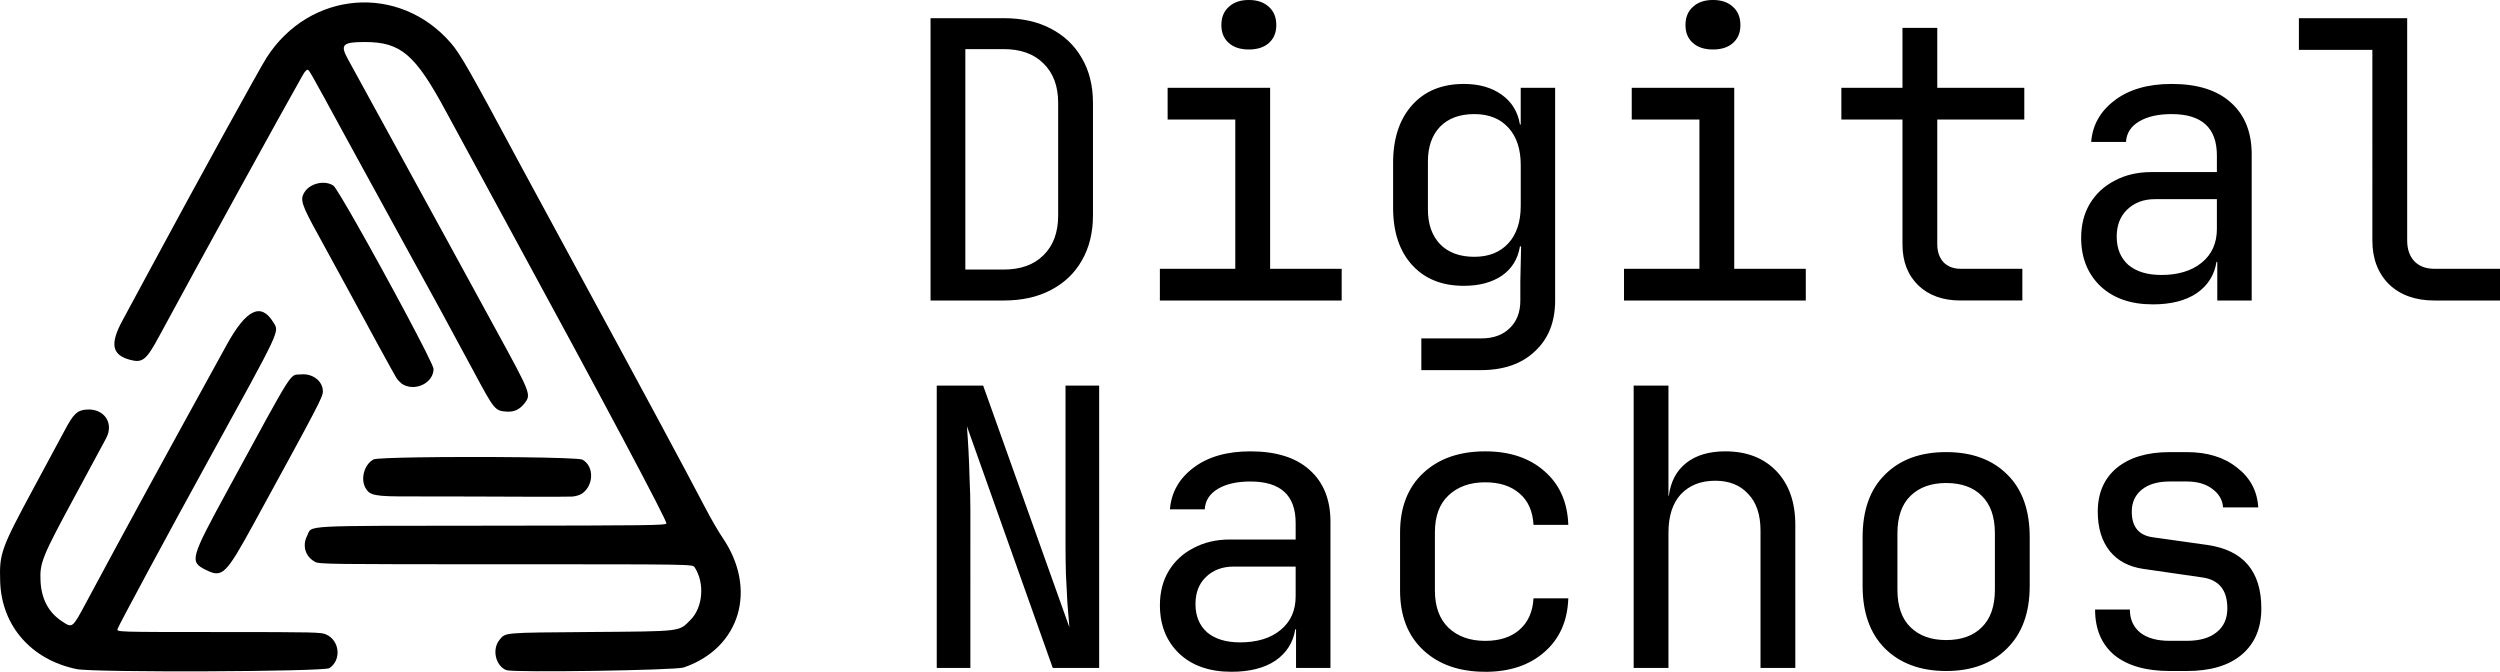
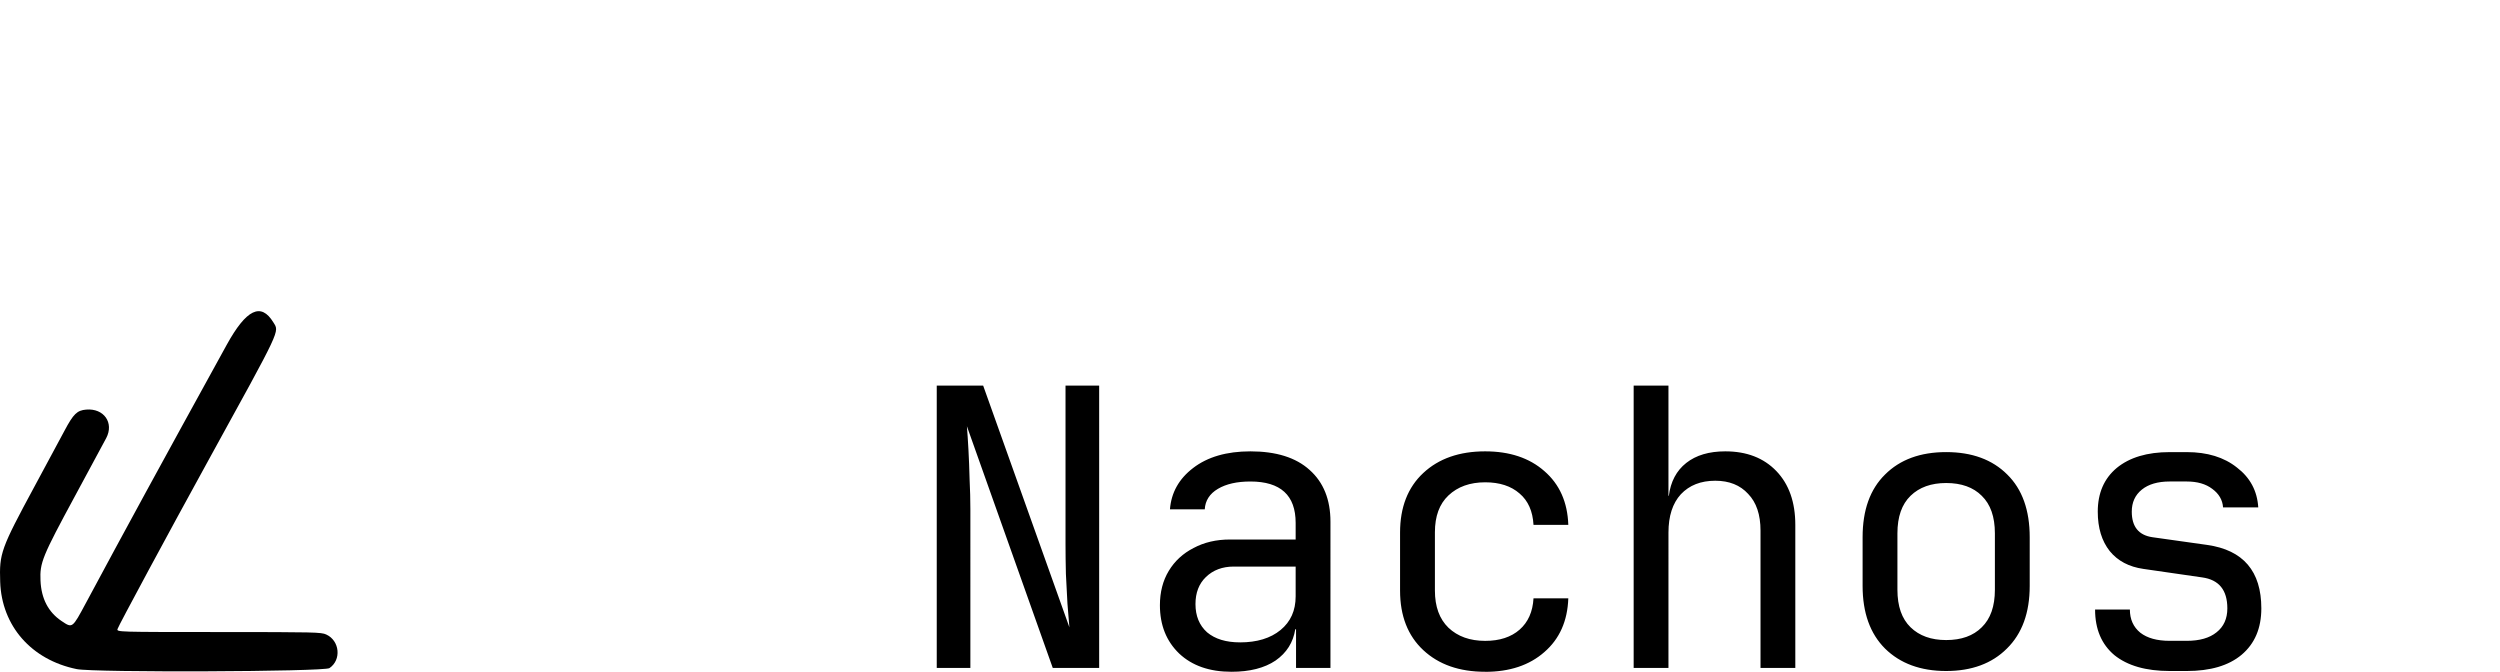
<svg xmlns="http://www.w3.org/2000/svg" xmlns:ns1="http://sodipodi.sourceforge.net/DTD/sodipodi-0.dtd" xmlns:ns2="http://www.inkscape.org/namespaces/inkscape" version="1.1" id="svg1" width="130.249" height="35" viewBox="0 0 130.249 35" xml:space="preserve" ns1:docname="logo_small_black_text.svg" ns2:export-filename="logo_small_black_text.svg" ns2:export-xdpi="96" ns2:export-ydpi="96" ns2:version="1.3.2 (091e20ef0f, 2023-11-25)">
  <ns1:namedview id="namedview1" pagecolor="#ffffff" bordercolor="#000000" borderopacity="0.25" ns2:showpageshadow="2" ns2:pageopacity="0.0" ns2:pagecheckerboard="0" ns2:deskcolor="#d1d1d1" ns2:zoom="7.9196026" ns2:cx="55.810881" ns2:cy="18.687806" ns2:window-width="3440" ns2:window-height="1317" ns2:window-x="0" ns2:window-y="0" ns2:window-maximized="1" ns2:current-layer="svg1" />
  <defs id="defs1">
    <ns2:path-effect effect="fillet_chamfer" id="path-effect3" is_visible="true" lpeversion="1" nodesatellites_param="F,0,0,1,0,107.294,0,1 @ F,0,0,1,0,114.148,0,1 @ F,0,0,1,0,116.108,0,1 @ F,0,0,1,0,117.088,0,1" radius="0" unit="px" method="auto" mode="F" chamfer_steps="1" flexible="false" use_knot_distance="true" apply_no_radius="true" apply_with_radius="true" only_selected="false" hide_knots="false" />
  </defs>
  <g id="g1" transform="matrix(0.697,0,0,0.697,6.5330752e-8,0.127)">
-     <path style="fill:#000000;stroke-width:0.097" d="m 30.177,28.589 c -0.183,-0.09 -0.438,-0.341 -0.568,-0.558 -0.267,-0.448 -2.078,-3.757 -3.598,-6.576 -0.563,-1.044 -1.55,-2.852 -2.193,-4.017 -1.289,-2.335 -1.407,-2.699 -1.057,-3.256 0.421,-0.671 1.519,-0.919 2.159,-0.488 0.133,0.089 0.814,1.227 1.716,2.813 2.218,3.9 5.771,10.509 5.771,10.887 5.08e-4,0.999 -1.259,1.673 -2.23,1.195 z" id="path3" />
-     <path style="fill:#000000;stroke-width:0.097" d="m 43.514,36.706 c -0.167,0.117 -0.51,0.221 -0.762,0.23 -0.521,0.019 -4.293,0.017 -7.496,-0.005 -1.186,-0.008 -3.246,-0.011 -4.577,-0.007 -2.667,0.008 -3.043,-0.063 -3.363,-0.638 -0.386,-0.692 -0.076,-1.774 0.61,-2.128 0.142,-0.073 1.467,-0.124 3.291,-0.153 4.486,-0.071 11.989,-0.01 12.32,0.171 0.876,0.48 0.862,1.908 -0.024,2.53 z" id="path3-5" />
-     <path style="fill:#000000;stroke-width:0.097" d="m 15.373,42.41 c -1.213,-0.609 -1.155,-0.818 1.648,-5.963 5.107,-9.374 4.591,-8.559 5.477,-8.644 0.875,-0.084 1.635,0.504 1.635,1.266 0,0.425 -0.256,0.915 -5.142,9.847 -2.123,3.881 -2.37,4.12 -3.618,3.493 z" id="path2" />
-     <path style="fill:#000000;stroke-width:0.097" d="m 37.859,49.913 c -0.82,-0.308 -1.105,-1.575 -0.513,-2.279 0.458,-0.544 0.209,-0.523 6.792,-0.575 6.924,-0.055 6.585,-0.014 7.474,-0.903 0.939,-0.939 1.081,-2.759 0.308,-3.939 -0.145,-0.221 -0.145,-0.221 -14.089,-0.221 -13.386,0 -13.958,-0.007 -14.281,-0.18 -0.723,-0.388 -0.973,-1.203 -0.596,-1.942 0.416,-0.815 -0.799,-0.748 13.834,-0.762 11.708,-0.011 12.999,-0.028 13.027,-0.165 0.044,-0.22 -4.744,-9.221 -11.66,-21.921 -1.75,-3.213 -3.922,-7.215 -4.828,-8.895 -2.294,-4.254 -3.368,-5.172 -6.057,-5.172 -1.653,0 -1.855,0.195 -1.285,1.24 0.227,0.416 1.625,2.969 3.108,5.672 1.482,2.704 3.401,6.209 4.262,7.788 0.862,1.58 2.584,4.734 3.828,7.009 2.457,4.498 2.513,4.638 2.07,5.236 -0.384,0.518 -0.804,0.723 -1.395,0.681 -0.856,-0.061 -0.912,-0.13 -2.435,-2.974 -1.526,-2.849 -3.261,-6.033 -5.987,-10.983 -0.976,-1.772 -2.619,-4.772 -3.651,-6.669 -2.642,-4.852 -2.662,-4.888 -2.789,-4.93 -0.063,-0.021 -0.222,0.151 -0.354,0.382 -1.361,2.383 -7.855,14.193 -10.748,19.546 -0.975,1.804 -1.242,2.014 -2.216,1.744 -1.319,-0.366 -1.466,-1.191 -0.524,-2.925 0.272,-0.5 1.285,-2.377 2.251,-4.171 3.227,-5.993 8.014,-14.688 8.522,-15.479 3.225,-5.021 9.92,-5.551 13.776,-1.092 0.709,0.82 1.391,2.017 5.279,9.269 0.416,0.776 2.232,4.128 4.036,7.447 4.813,8.86 8.208,15.169 9.768,18.156 0.378,0.723 0.926,1.665 1.219,2.093 2.641,3.867 1.325,8.269 -2.905,9.713 -0.617,0.211 -12.725,0.393 -13.24,0.199 z" id="path1" />
    <path style="fill:#000000;stroke-width:0.097" d="m 5.733,49.832 c -3.386,-0.692 -5.608,-3.225 -5.719,-6.521 -0.072,-2.133 0.049,-2.47 2.563,-7.127 0.948,-1.756 1.957,-3.632 2.243,-4.169 0.67,-1.261 0.94,-1.524 1.624,-1.581 1.322,-0.11 2.094,0.988 1.497,2.128 -0.124,0.237 -1.181,2.198 -2.35,4.359 -2.437,4.506 -2.621,4.958 -2.564,6.293 0.058,1.348 0.58,2.355 1.566,3.019 0.824,0.555 0.804,0.569 1.828,-1.34 2.972,-5.539 5.468,-10.117 10.525,-19.3 1.465,-2.661 2.565,-3.191 3.486,-1.68 0.449,0.737 0.656,0.298 -4.872,10.345 -2.895,5.261 -6.722,12.366 -6.776,12.578 -0.056,0.224 -0.056,0.224 7.572,0.226 7.229,0.002 7.649,0.012 8.027,0.183 1.014,0.46 1.153,1.9 0.242,2.513 -0.404,0.272 -17.595,0.34 -18.895,0.074 z" id="path5" />
  </g>
  <path style="font-size:20.15px;font-family:'JetBrainsMonoNL Nerd Font';-inkscape-font-specification:'JetBrainsMonoNL Nerd Font';stroke-width:3.778" d="M 48.804,34.798 V 20.089 h 2.418 l 4.493,12.594 q -0.04,-0.504 -0.101,-1.229 -0.04,-0.746 -0.081,-1.552 -0.02,-0.826 -0.02,-1.552 v -8.261 h 1.753 V 34.798 H 54.848 L 50.375,22.205 q 0.04,0.484 0.081,1.229 0.04,0.725 0.06,1.552 0.04,0.806 0.04,1.552 V 34.798 Z m 15.354,0.201 q -1.713,0 -2.72,-0.947 -1.007,-0.967 -1.007,-2.519 0,-1.028 0.463,-1.793 0.463,-0.766 1.29,-1.189 0.826,-0.443 1.894,-0.443 h 3.425 v -0.866 q 0,-2.156 -2.358,-2.156 -1.048,0 -1.693,0.383 -0.645,0.383 -0.685,1.068 h -1.813 q 0.101,-1.31 1.209,-2.156 1.128,-0.866 2.982,-0.866 2.015,0 3.083,0.967 1.088,0.967 1.088,2.7 V 34.798 h -1.793 v -2.015 h -0.04 q -0.161,1.028 -1.028,1.632 -0.866,0.584 -2.297,0.584 z m 0.443,-1.531 q 1.33,0 2.116,-0.645 0.786,-0.645 0.786,-1.753 v -1.552 h -3.224 q -0.887,0 -1.451,0.544 -0.544,0.524 -0.544,1.41 0,0.927 0.604,1.471 0.625,0.524 1.713,0.524 z m 12.775,1.531 q -2.015,0 -3.224,-1.128 -1.209,-1.128 -1.209,-3.103 v -3.022 q 0,-1.975 1.209,-3.103 1.209,-1.128 3.224,-1.128 1.914,0 3.083,1.028 1.189,1.028 1.249,2.801 h -1.813 q -0.06,-1.068 -0.725,-1.632 -0.665,-0.584 -1.793,-0.584 -1.189,0 -1.914,0.685 -0.705,0.665 -0.705,1.914 v 3.043 q 0,1.249 0.705,1.934 0.725,0.685 1.914,0.685 1.128,0 1.793,-0.584 0.665,-0.584 0.725,-1.632 h 1.813 q -0.06,1.773 -1.249,2.801 -1.169,1.028 -3.083,1.028 z M 85.113,34.798 V 20.089 h 1.813 v 5.743 h 0.02 q 0.141,-1.108 0.907,-1.713 0.766,-0.604 2.035,-0.604 1.672,0 2.66,1.028 0.987,1.028 0.987,2.801 V 34.798 h -1.813 v -7.153 q 0,-1.249 -0.645,-1.914 -0.625,-0.685 -1.713,-0.685 -1.128,0 -1.793,0.705 -0.645,0.705 -0.645,1.995 V 34.798 Z m 16.281,0.161 q -1.995,0 -3.184,-1.169 -1.169,-1.169 -1.169,-3.264 v -2.539 q 0,-2.116 1.169,-3.264 1.169,-1.169 3.184,-1.169 2.015,0 3.184,1.169 1.169,1.149 1.169,3.264 v 2.539 q 0,2.096 -1.189,3.264 -1.169,1.169 -3.164,1.169 z m 0,-1.612 q 1.189,0 1.854,-0.665 0.685,-0.665 0.685,-1.955 v -2.942 q 0,-1.29 -0.685,-1.955 -0.665,-0.665 -1.854,-0.665 -1.169,0 -1.854,0.665 -0.685,0.665 -0.685,1.955 v 2.942 q 0,1.29 0.685,1.955 0.685,0.665 1.854,0.665 z m 11.647,1.612 q -1.854,0 -2.881,-0.826 -1.007,-0.846 -1.007,-2.378 h 1.813 q 0,0.766 0.544,1.209 0.544,0.423 1.531,0.423 h 0.887 q 1.007,0 1.552,-0.443 0.564,-0.443 0.564,-1.249 0,-1.431 -1.31,-1.612 l -3.063,-0.443 q -1.128,-0.161 -1.753,-0.927 -0.625,-0.786 -0.625,-2.055 0,-1.451 0.987,-2.277 1.007,-0.826 2.761,-0.826 h 0.887 q 1.612,0 2.619,0.806 1.028,0.786 1.108,2.075 h -1.834 q -0.04,-0.584 -0.564,-0.967 -0.504,-0.383 -1.33,-0.383 h -0.887 q -0.927,0 -1.451,0.423 -0.524,0.423 -0.524,1.149 0,1.169 1.068,1.33 l 2.861,0.403 q 2.821,0.403 2.821,3.305 0,1.552 -1.028,2.418 -1.007,0.846 -2.861,0.846 z" id="text2" aria-label="Nachos" />
-   <path style="font-size:20.15px;font-family:'JetBrainsMonoNL Nerd Font';-inkscape-font-specification:'JetBrainsMonoNL Nerd Font';stroke-width:3.778" d="M 48.481,15.656 V 0.947 h 3.808 q 1.431,0 2.458,0.544 1.048,0.544 1.612,1.531 0.584,0.987 0.584,2.337 v 5.864 q 0,1.35 -0.584,2.358 -0.564,0.987 -1.612,1.531 -1.028,0.544 -2.458,0.544 z m 1.813,-1.612 h 1.995 q 1.33,0 2.075,-0.746 0.766,-0.746 0.766,-2.075 V 5.36 q 0,-1.31 -0.766,-2.055 -0.746,-0.746 -2.075,-0.746 h -1.995 z m 10.135,1.612 v -1.652 h 3.929 V 6.226 H 60.833 V 4.574 h 5.34 v 9.43 h 3.728 v 1.652 z M 65.064,2.579 q -0.665,0 -1.048,-0.343 -0.383,-0.343 -0.383,-0.927 0,-0.604 0.383,-0.947 0.383,-0.363 1.048,-0.363 0.665,0 1.048,0.363 0.383,0.343 0.383,0.947 0,0.584 -0.383,0.927 -0.383,0.343 -1.048,0.343 z m 8.987,16.704 v -1.652 h 3.123 q 0.947,0 1.491,-0.544 0.544,-0.524 0.544,-1.431 v -1.007 l 0.04,-1.813 h -0.06 q -0.161,0.987 -0.947,1.531 -0.786,0.524 -1.975,0.524 -1.713,0 -2.7,-1.088 -0.987,-1.088 -0.987,-2.982 V 8.483 q 0,-1.894 0.987,-3.002 0.987,-1.108 2.7,-1.108 1.189,0 1.975,0.564 0.786,0.564 0.947,1.552 h 0.04 V 4.574 h 1.793 V 15.656 q 0,1.672 -1.048,2.64 -1.028,0.987 -2.821,0.987 z m 2.761,-5.904 q 1.128,0 1.773,-0.705 0.645,-0.705 0.645,-1.955 V 8.604 q 0,-1.249 -0.645,-1.955 -0.645,-0.705 -1.773,-0.705 -1.149,0 -1.793,0.665 -0.625,0.665 -0.625,1.793 v 2.519 q 0,1.128 0.625,1.793 0.645,0.665 1.793,0.665 z m 7.798,2.277 v -1.652 h 3.929 V 6.226 H 85.013 V 4.574 h 5.34 v 9.43 h 3.728 v 1.652 z M 89.244,2.579 q -0.665,0 -1.048,-0.343 -0.383,-0.343 -0.383,-0.927 0,-0.604 0.383,-0.947 0.383,-0.363 1.048,-0.363 0.665,0 1.048,0.363 0.383,0.343 0.383,0.947 0,0.584 -0.383,0.927 -0.383,0.343 -1.048,0.343 z M 102.14,15.656 q -1.37,0 -2.196,-0.786 -0.826,-0.806 -0.826,-2.136 V 6.226 H 95.934 V 4.574 h 3.184 V 1.451 h 1.813 v 3.123 h 4.534 v 1.652 h -4.534 v 6.508 q 0,0.564 0.322,0.927 0.343,0.343 0.887,0.343 h 3.224 v 1.652 z m 10.014,0.201 q -1.713,0 -2.72,-0.947 -1.007,-0.967 -1.007,-2.519 0,-1.028 0.463,-1.793 0.463,-0.766 1.29,-1.189 0.826,-0.443 1.894,-0.443 h 3.425 V 8.1 q 0,-2.156 -2.358,-2.156 -1.048,0 -1.693,0.383 -0.645,0.383 -0.685,1.068 h -1.813 q 0.101,-1.31 1.209,-2.156 1.128,-0.866 2.982,-0.866 2.015,0 3.083,0.967 1.088,0.967 1.088,2.7 v 7.617 h -1.793 v -2.015 h -0.04 q -0.161,1.028 -1.028,1.632 -0.866,0.584 -2.297,0.584 z m 0.443,-1.531 q 1.33,0 2.116,-0.645 0.786,-0.645 0.786,-1.753 v -1.552 h -3.224 q -0.887,0 -1.451,0.544 -0.544,0.524 -0.544,1.41 0,0.927 0.604,1.471 0.625,0.524 1.713,0.524 z m 14.226,1.33 q -1.471,0 -2.358,-0.846 -0.866,-0.866 -0.866,-2.277 V 2.599 H 119.771 V 0.947 h 5.642 V 12.533 q 0,0.685 0.383,1.088 0.383,0.383 1.028,0.383 h 3.425 v 1.652 z" id="text3" aria-label="Digital" />
</svg>